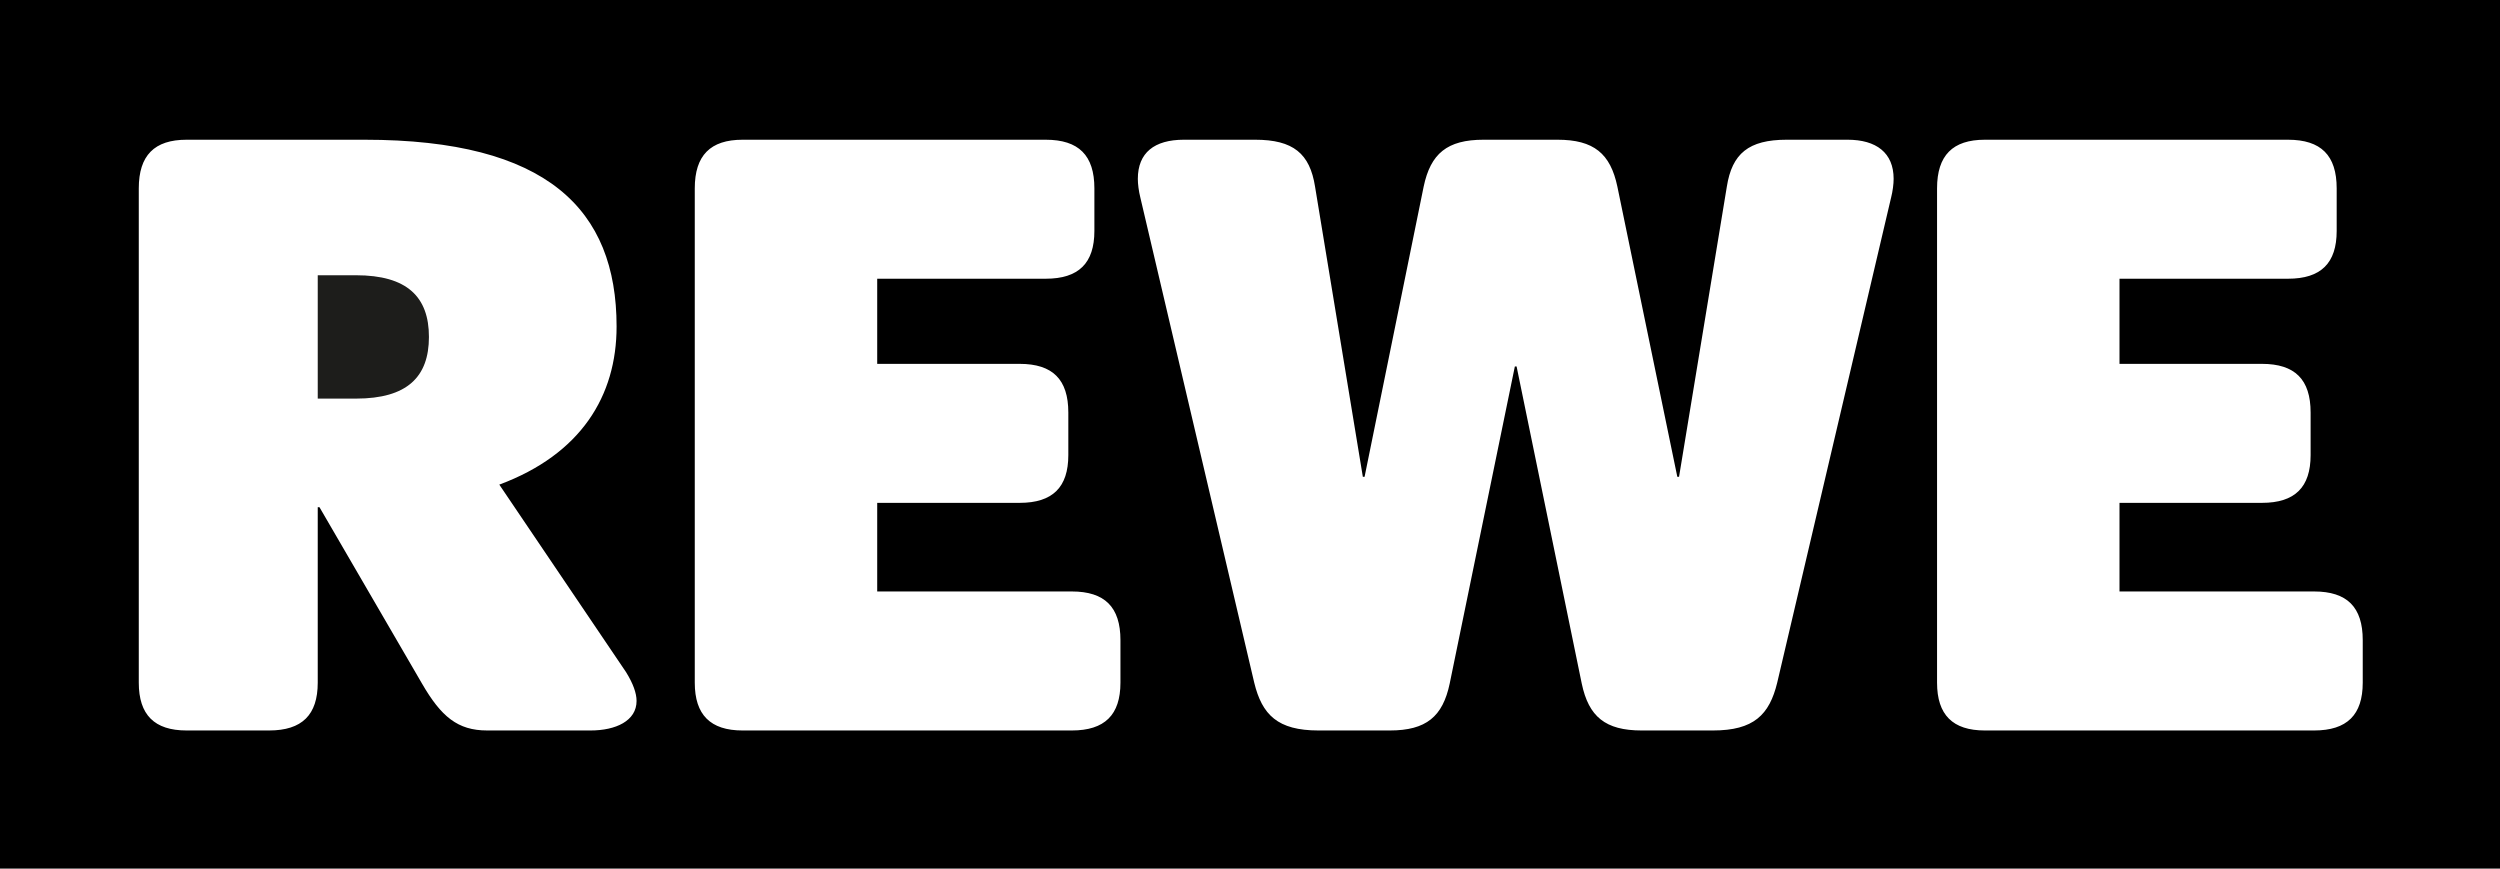
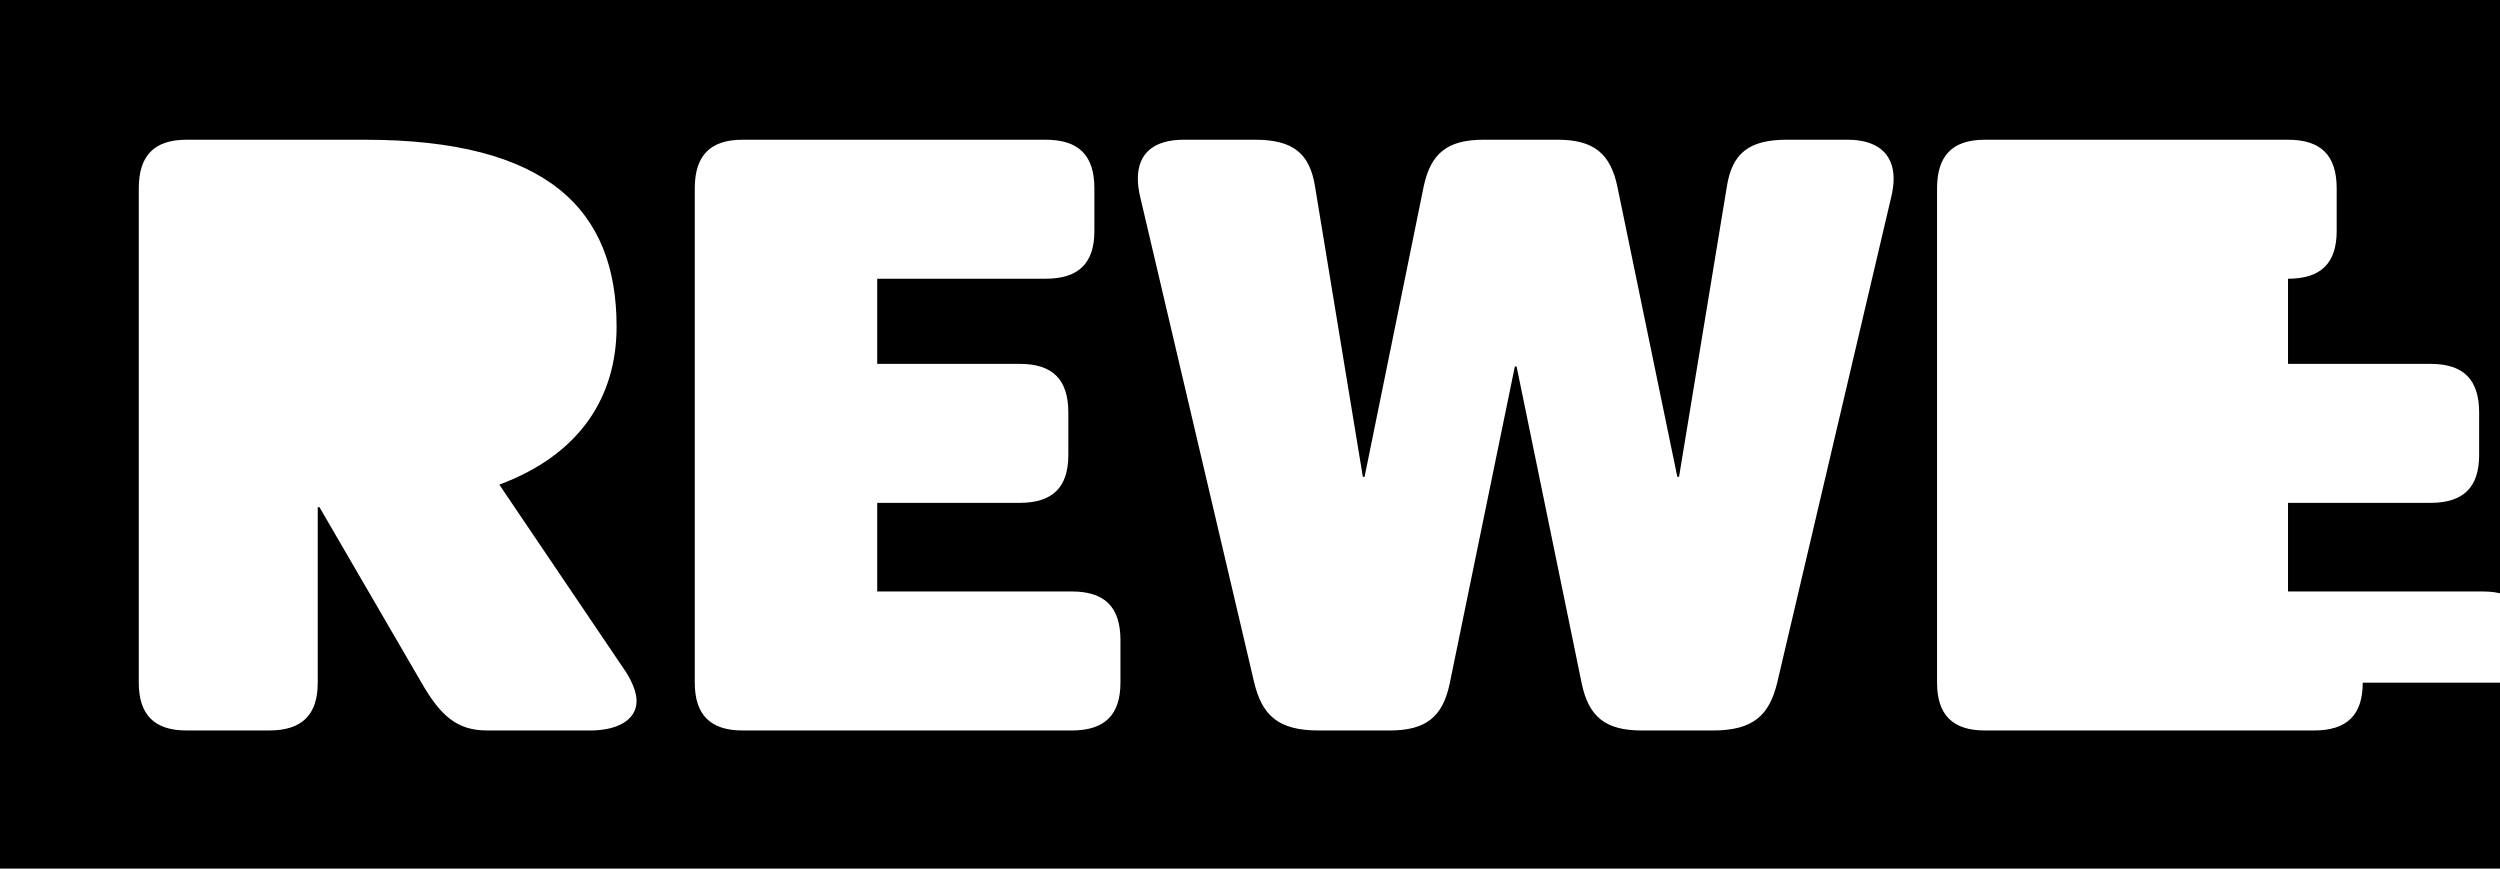
<svg xmlns="http://www.w3.org/2000/svg" id="Layer_1" version="1.1" viewBox="0 0 592.57 205.887">
  <defs>
    <style> .st0 { fill: #1d1d1b; } </style>
  </defs>
-   <path class="st0" d="M84.373,65.242h-9.06v29.239h9.06c12.149,0,17.297-5.147,17.297-14.62s-5.148-14.619-17.297-14.619h0Z" />
-   <path d="M560.034,161.816c0,7.62-3.707,11.327-11.531,11.327h-78.04c-7.62,0-11.327-3.707-11.327-11.327V44.651c0-7.824,3.707-11.531,11.327-11.531h71.862c7.826,0,11.533,3.707,11.533,11.531v10.09c0,7.618-3.707,11.324-11.533,11.324h-39.945v20.18h33.768c7.824,0,11.531,3.706,11.531,11.531v10.091c0,7.618-3.707,11.324-11.531,11.324h-33.768v21.003h46.123c7.824,0,11.531,3.707,11.531,11.531v10.09h0ZM448.222,46.916l-26.975,114.9c-1.852,7.62-5.558,11.327-15.237,11.327h-16.884c-8.648,0-12.562-3.296-14.209-11.12l-15.442-75.159h-.413l-15.444,75.159c-1.646,7.824-5.558,11.12-14.207,11.12h-16.885c-9.677,0-13.383-3.707-15.238-11.327l-26.974-114.9c-.412-1.647-.617-3.295-.617-4.53,0-6.178,3.912-9.267,10.914-9.267h16.885c9.061,0,12.972,3.295,14.207,11.12l11.327,68.776h.411l14.003-68.776c1.647-7.825,5.558-11.12,14.206-11.12h17.503c8.648,0,12.562,3.295,14.209,11.12l14.207,68.776h.411l11.327-68.776c1.235-7.825,5.148-11.12,14.207-11.12h14.413c6.796,0,10.914,3.089,10.914,9.267,0,1.235-.205,2.883-.617,4.53h0ZM265.577,161.816c0,7.62-3.706,11.327-11.531,11.327h-78.04c-7.619,0-11.326-3.707-11.326-11.327V44.651c0-7.824,3.707-11.531,11.326-11.531h71.864c7.824,0,11.53,3.707,11.53,11.531v10.09c0,7.618-3.706,11.324-11.53,11.324h-39.948v20.18h33.769c7.825,0,11.531,3.706,11.531,11.531v10.091c0,7.618-3.706,11.324-11.531,11.324h-33.769v21.003h46.124c7.825,0,11.531,3.707,11.531,11.531v10.09h0ZM139.971,173.142h-24.505c-7,0-10.913-3.296-15.443-11.12l-24.298-41.8h-.412v41.594c0,7.62-3.706,11.327-11.531,11.327h-19.562c-7.619,0-11.325-3.707-11.325-11.327V44.651c0-7.824,3.707-11.531,11.325-11.531h42.212c43.242,0,59.716,16.474,59.716,44.272,0,16.473-8.443,30.27-27.799,37.477l30.064,44.478c1.648,2.676,2.471,4.942,2.471,6.794,0,4.737-4.942,7.002-10.913,7.002h0ZM0,0v205.887h592.57V0H0Z" />
+   <path d="M560.034,161.816c0,7.62-3.707,11.327-11.531,11.327h-78.04c-7.62,0-11.327-3.707-11.327-11.327V44.651c0-7.824,3.707-11.531,11.327-11.531h71.862c7.826,0,11.533,3.707,11.533,11.531v10.09c0,7.618-3.707,11.324-11.533,11.324v20.18h33.768c7.824,0,11.531,3.706,11.531,11.531v10.091c0,7.618-3.707,11.324-11.531,11.324h-33.768v21.003h46.123c7.824,0,11.531,3.707,11.531,11.531v10.09h0ZM448.222,46.916l-26.975,114.9c-1.852,7.62-5.558,11.327-15.237,11.327h-16.884c-8.648,0-12.562-3.296-14.209-11.12l-15.442-75.159h-.413l-15.444,75.159c-1.646,7.824-5.558,11.12-14.207,11.12h-16.885c-9.677,0-13.383-3.707-15.238-11.327l-26.974-114.9c-.412-1.647-.617-3.295-.617-4.53,0-6.178,3.912-9.267,10.914-9.267h16.885c9.061,0,12.972,3.295,14.207,11.12l11.327,68.776h.411l14.003-68.776c1.647-7.825,5.558-11.12,14.206-11.12h17.503c8.648,0,12.562,3.295,14.209,11.12l14.207,68.776h.411l11.327-68.776c1.235-7.825,5.148-11.12,14.207-11.12h14.413c6.796,0,10.914,3.089,10.914,9.267,0,1.235-.205,2.883-.617,4.53h0ZM265.577,161.816c0,7.62-3.706,11.327-11.531,11.327h-78.04c-7.619,0-11.326-3.707-11.326-11.327V44.651c0-7.824,3.707-11.531,11.326-11.531h71.864c7.824,0,11.53,3.707,11.53,11.531v10.09c0,7.618-3.706,11.324-11.53,11.324h-39.948v20.18h33.769c7.825,0,11.531,3.706,11.531,11.531v10.091c0,7.618-3.706,11.324-11.531,11.324h-33.769v21.003h46.124c7.825,0,11.531,3.707,11.531,11.531v10.09h0ZM139.971,173.142h-24.505c-7,0-10.913-3.296-15.443-11.12l-24.298-41.8h-.412v41.594c0,7.62-3.706,11.327-11.531,11.327h-19.562c-7.619,0-11.325-3.707-11.325-11.327V44.651c0-7.824,3.707-11.531,11.325-11.531h42.212c43.242,0,59.716,16.474,59.716,44.272,0,16.473-8.443,30.27-27.799,37.477l30.064,44.478c1.648,2.676,2.471,4.942,2.471,6.794,0,4.737-4.942,7.002-10.913,7.002h0ZM0,0v205.887h592.57V0H0Z" />
</svg>